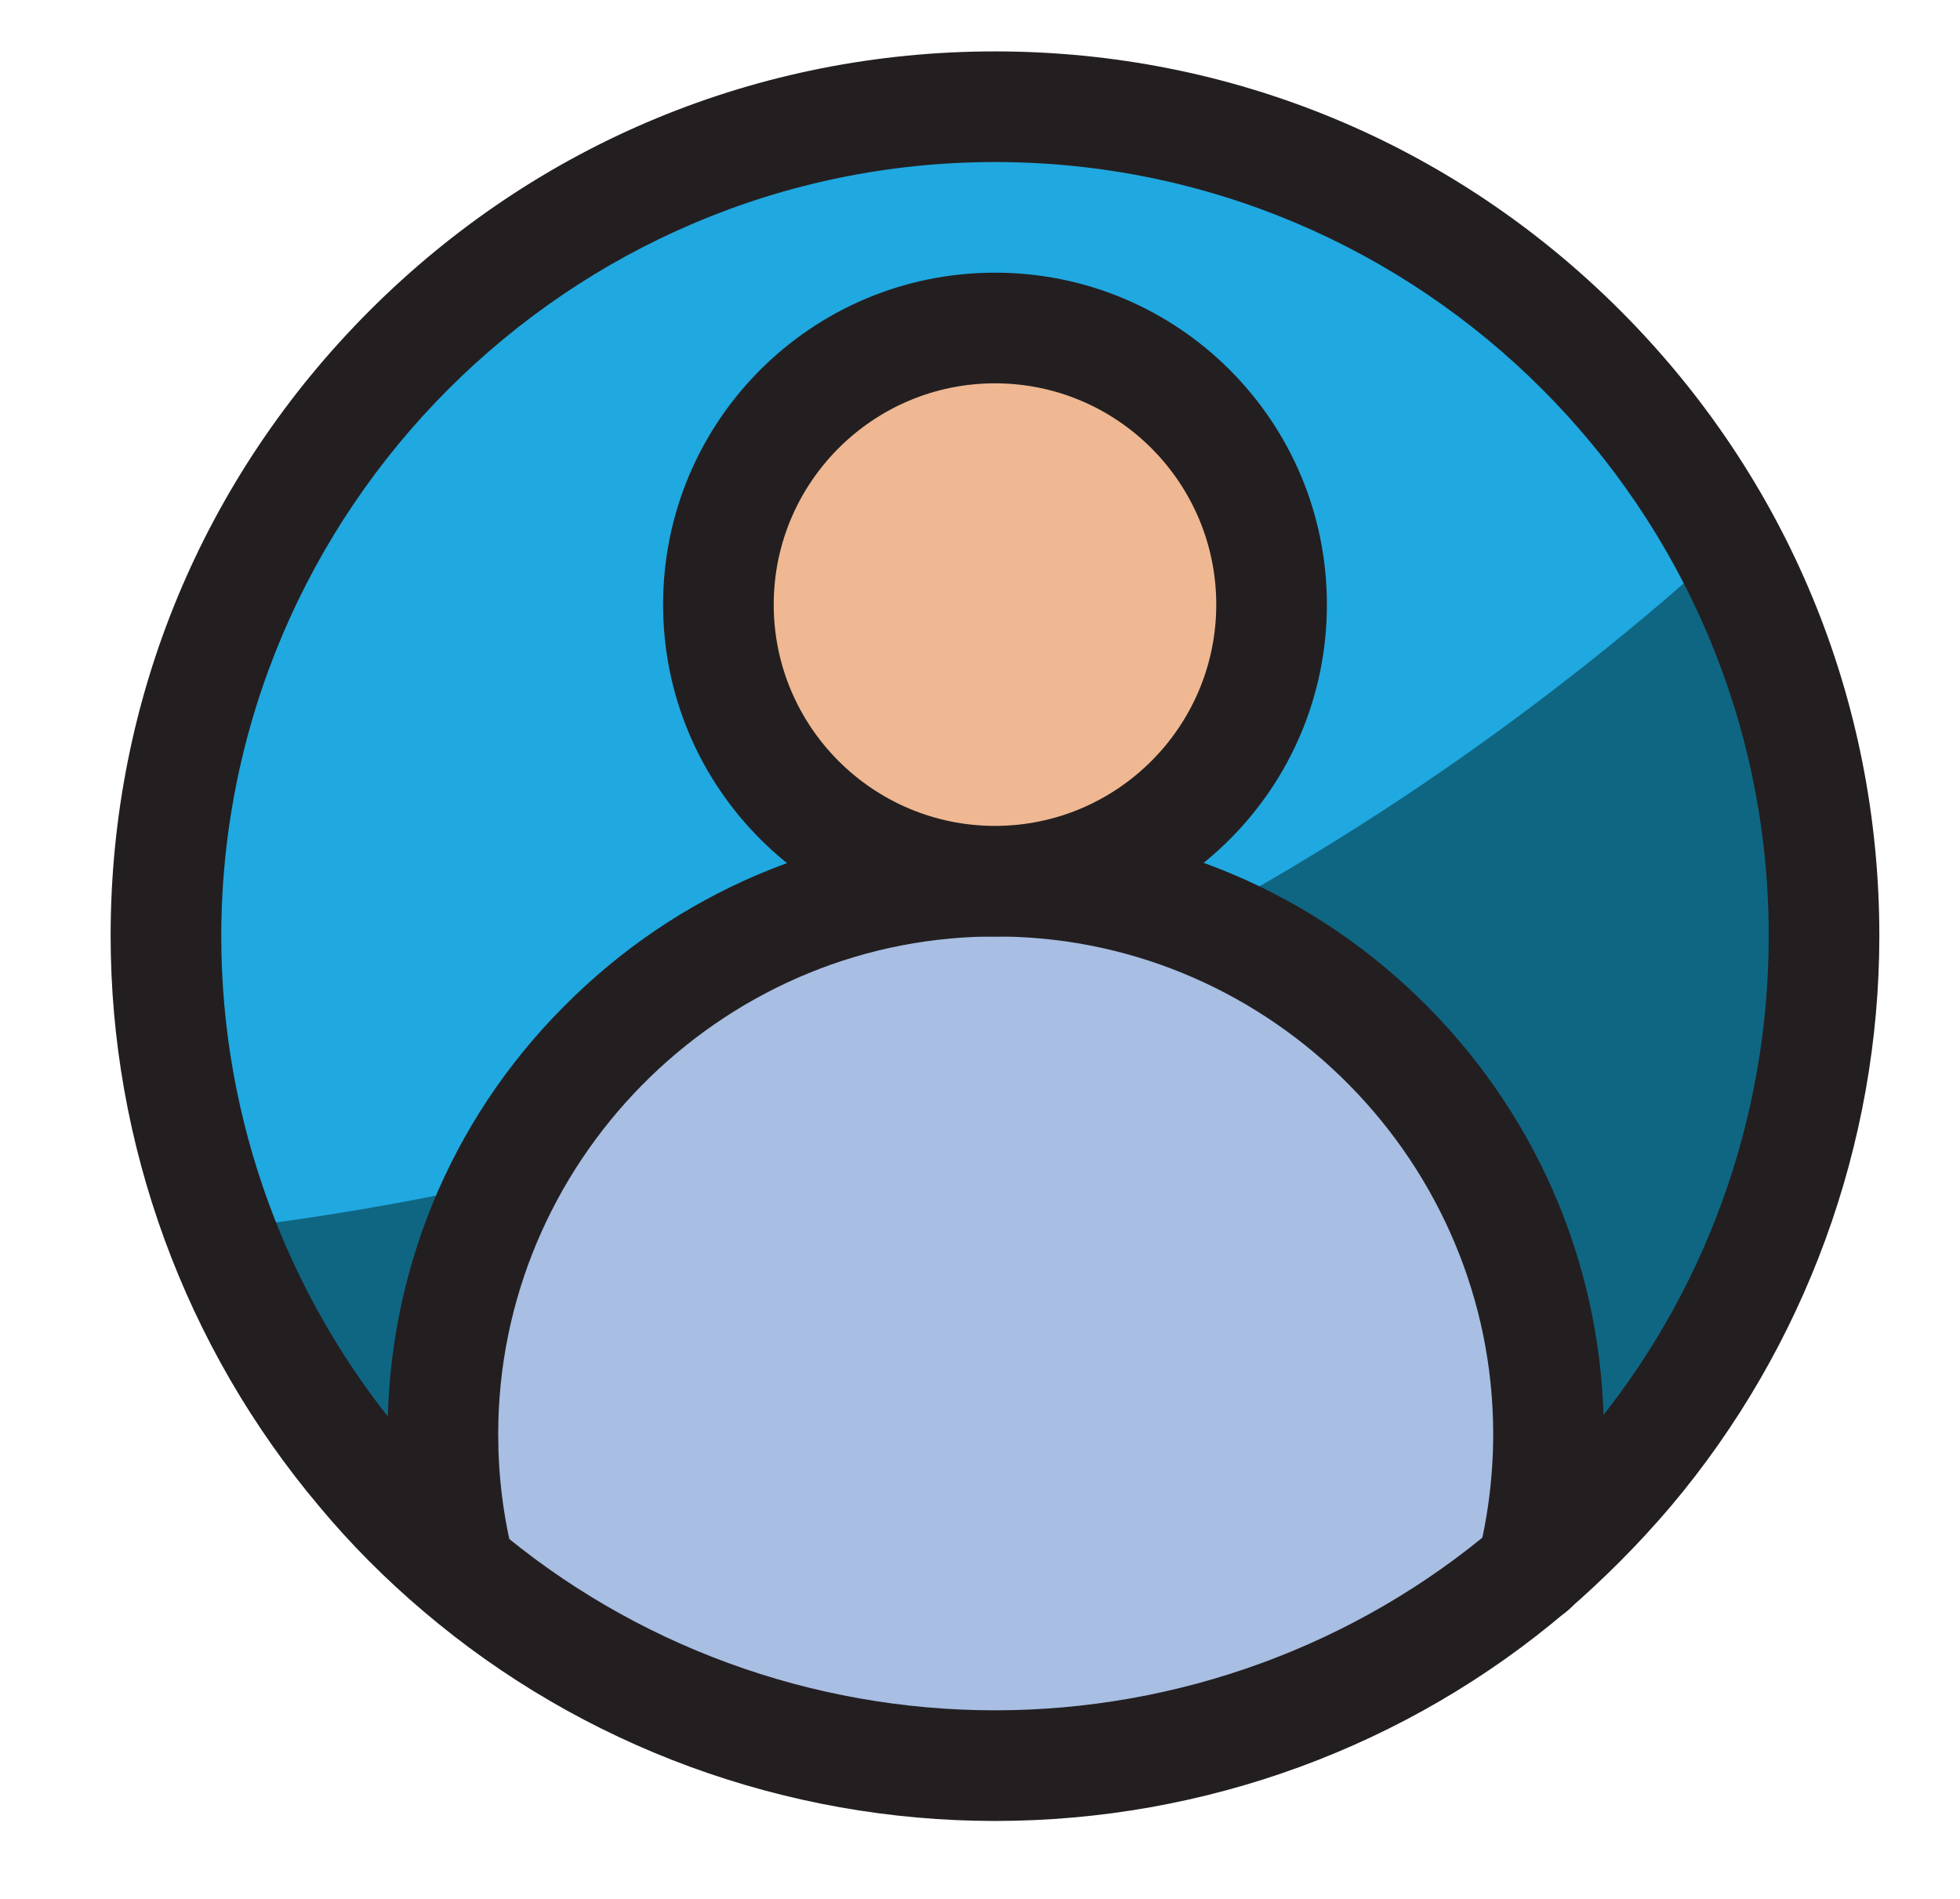
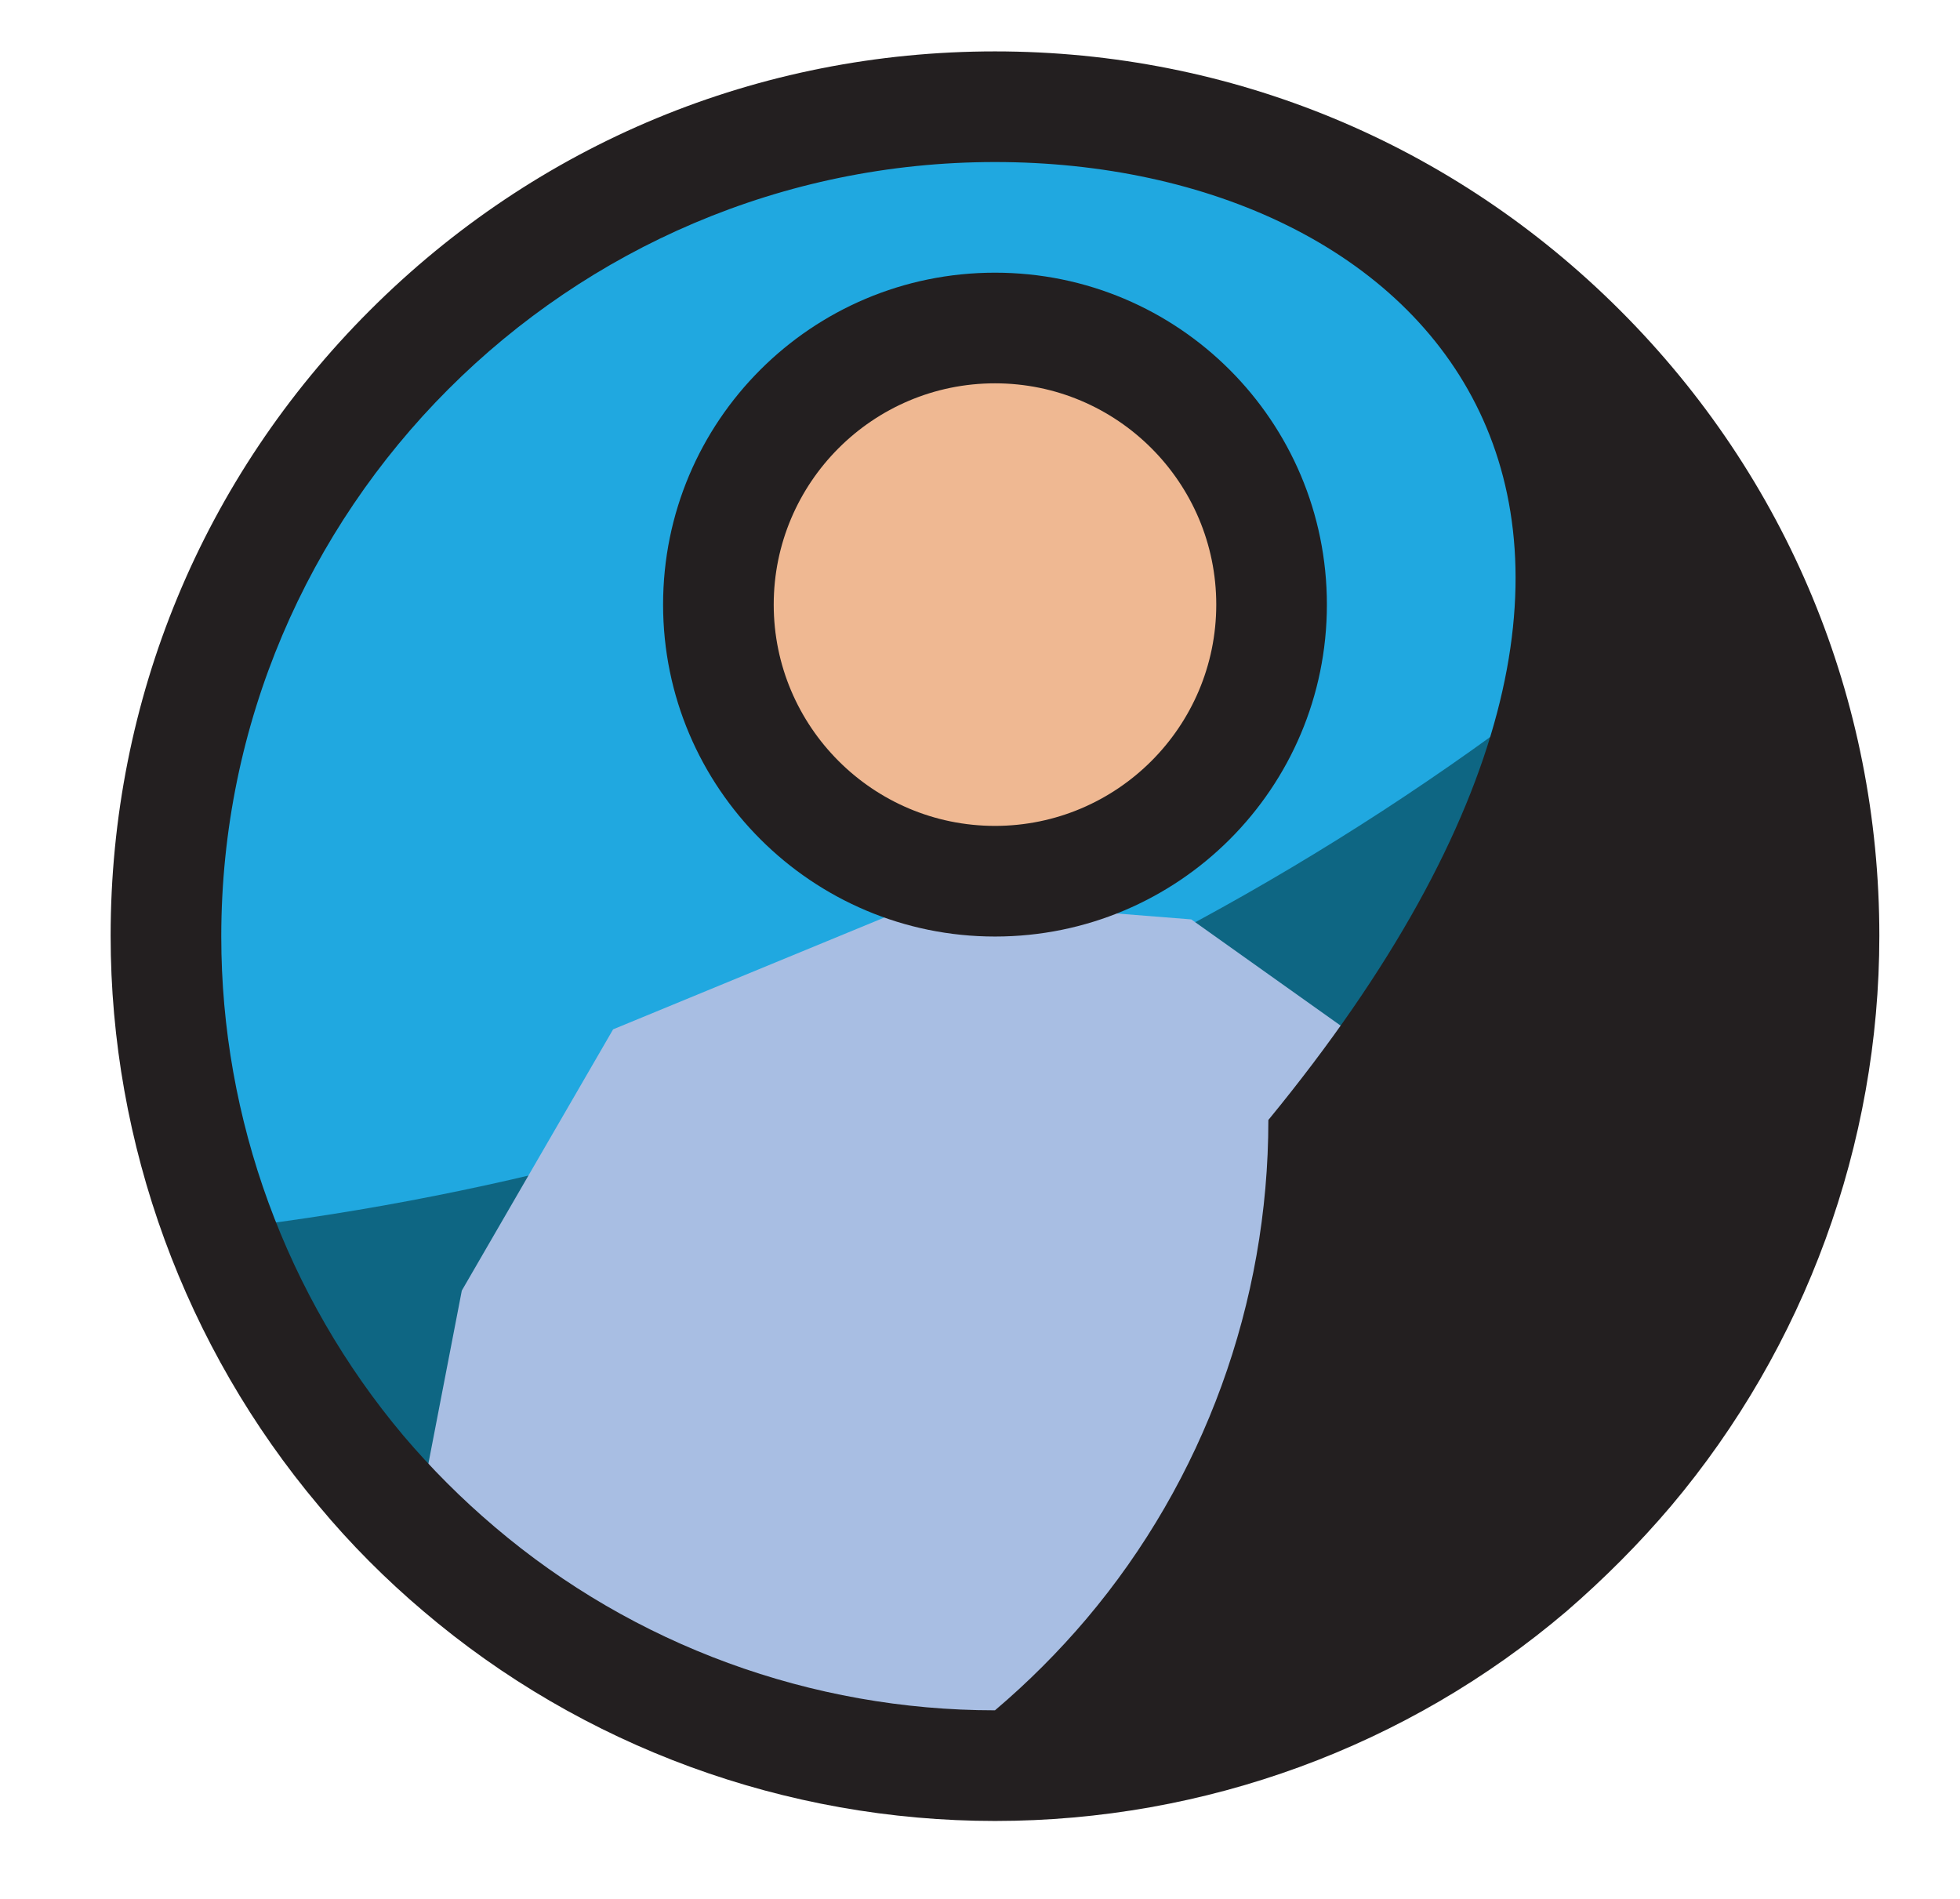
<svg xmlns="http://www.w3.org/2000/svg" version="1.1" id="Layer_1" x="0px" y="0px" viewBox="0 0 274.6 266" style="enable-background:new 0 0 274.6 266;" xml:space="preserve">
  <style type="text/css"> .st0{fill:#20A8E0;} .st1{fill:#0E6683;} .st2{fill:#EFB892;} .st3{fill:#A8BEE3;} .st4{fill:#231F20;} </style>
  <ellipse class="st0" cx="140.9" cy="130.9" rx="117.3" ry="116.2" />
  <path class="st1" d="M28.6,172.5c17.3,42.8,59.6,73,109,73c64.8,0,117.3-52,117.3-116.2c0-19.1-4.7-37.1-12.9-53 C180.7,132,105.7,164,28.6,172.5z" />
  <ellipse class="st2" cx="139.4" cy="82" rx="39" ry="36.2" />
  <polygon class="st3" points="56.8,221.7 64.7,180.8 85.9,144.2 130.3,125.9 166.9,128.8 193.9,148 215.1,179.9 222.1,221.7 167.9,241.6 119.7,245.4 75.3,227.1 " />
  <g>
-     <path class="st4" d="M139.4,255.1c-29.3,0-57.8-10.4-80.1-29.4c-5.2-4.4-10.2-9.4-14.6-14.7c-18.8-22.3-29.2-50.7-29.2-79.9 c0-33.1,12.9-64.2,36.3-87.6s54.5-36.3,87.6-36.3s64.2,12.9,87.6,36.3s36.3,54.5,36.3,87.6c0,29.2-10.4,57.6-29.2,79.9 c-4.5,5.3-9.4,10.2-14.6,14.7C197.2,244.7,168.8,255.1,139.4,255.1L139.4,255.1z M139.4,22.7C79.7,22.7,31,71.4,31,131.2 c0,25.6,9.1,50.4,25.5,69.9c3.9,4.6,8.2,8.9,12.8,12.8c19.5,16.6,44.4,25.7,70.1,25.7s50.6-9.1,70.1-25.7 c4.6-3.9,8.9-8.2,12.8-12.8c16.5-19.5,25.5-44.3,25.5-69.9C247.9,71.4,199.2,22.7,139.4,22.7L139.4,22.7z" />
+     <path class="st4" d="M139.4,255.1c-29.3,0-57.8-10.4-80.1-29.4c-5.2-4.4-10.2-9.4-14.6-14.7c-18.8-22.3-29.2-50.7-29.2-79.9 c0-33.1,12.9-64.2,36.3-87.6s54.5-36.3,87.6-36.3s64.2,12.9,87.6,36.3s36.3,54.5,36.3,87.6c0,29.2-10.4,57.6-29.2,79.9 c-4.5,5.3-9.4,10.2-14.6,14.7C197.2,244.7,168.8,255.1,139.4,255.1L139.4,255.1z M139.4,22.7C79.7,22.7,31,71.4,31,131.2 c0,25.6,9.1,50.4,25.5,69.9c3.9,4.6,8.2,8.9,12.8,12.8c19.5,16.6,44.4,25.7,70.1,25.7c4.6-3.9,8.9-8.2,12.8-12.8c16.5-19.5,25.5-44.3,25.5-69.9C247.9,71.4,199.2,22.7,139.4,22.7L139.4,22.7z" />
    <path class="st4" d="M139.4,131.2c-25.6,0-46.5-20.8-46.5-46.5s20.8-46.5,46.5-46.5s46.5,20.8,46.5,46.5S165.1,131.2,139.4,131.2z M139.4,53.7c-17.1,0-31,13.9-31,31s13.9,31,31,31s31-13.9,31-31S156.5,53.7,139.4,53.7z" />
-     <path class="st4" d="M214.6,227.5c-0.6,0-1.3-0.1-1.9-0.2c-4.1-1-6.7-5.2-5.6-9.4c1.4-5.5,2.1-11.3,2.1-17 c0-37.9-30.8-69.2-68.7-69.7l-1,0l-1,0c-37.9,0.5-68.7,31.8-68.7,69.7c0,5.8,0.7,11.5,2.1,17c1,4.1-1.5,8.4-5.6,9.4 s-8.4-1.5-9.4-5.6c-1.7-6.8-2.6-13.8-2.6-20.8c0-22.5,8.7-43.8,24.6-59.8c15.8-16,36.9-25,59.4-25.3c0,0,0.1,0,0.1,0l1.1,0l1.1,0 c0,0,0.1,0,0.1,0c22.5,0.3,43.6,9.3,59.4,25.3c15.8,16,24.6,37.3,24.6,59.8c0,7-0.9,14-2.6,20.8C221.2,225.2,218,227.5,214.6,227.5 z" />
  </g>
</svg>